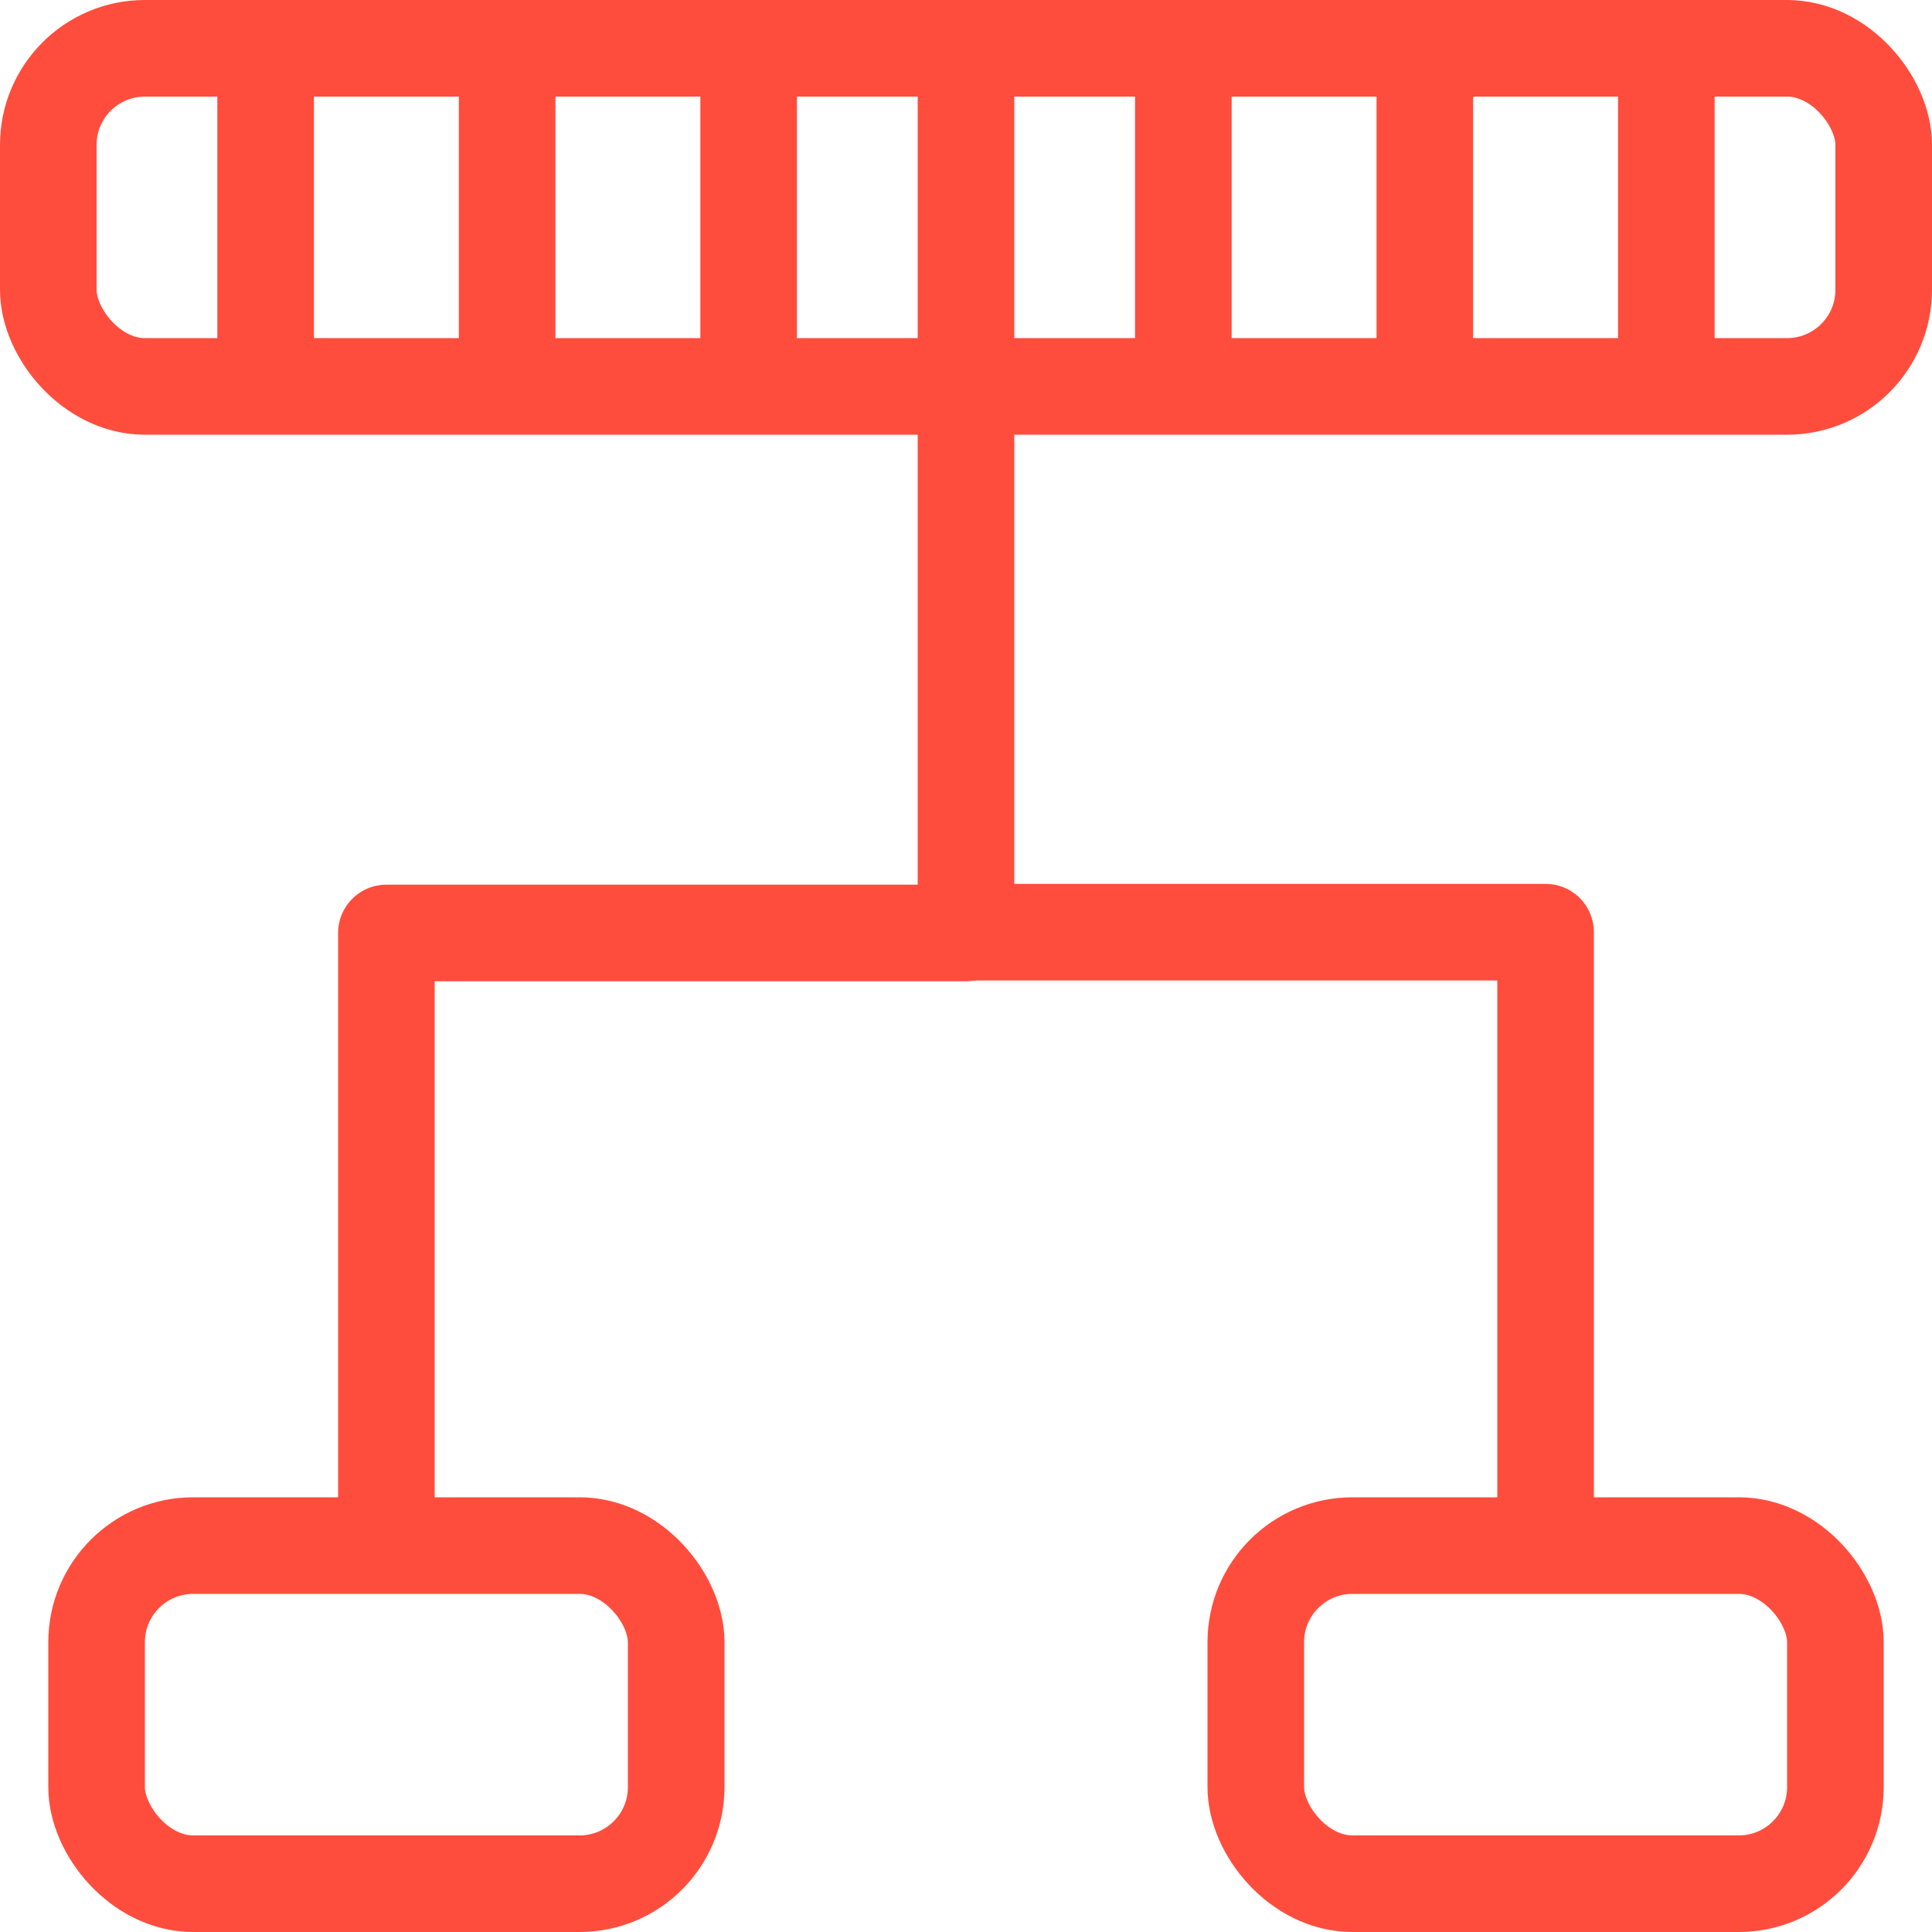
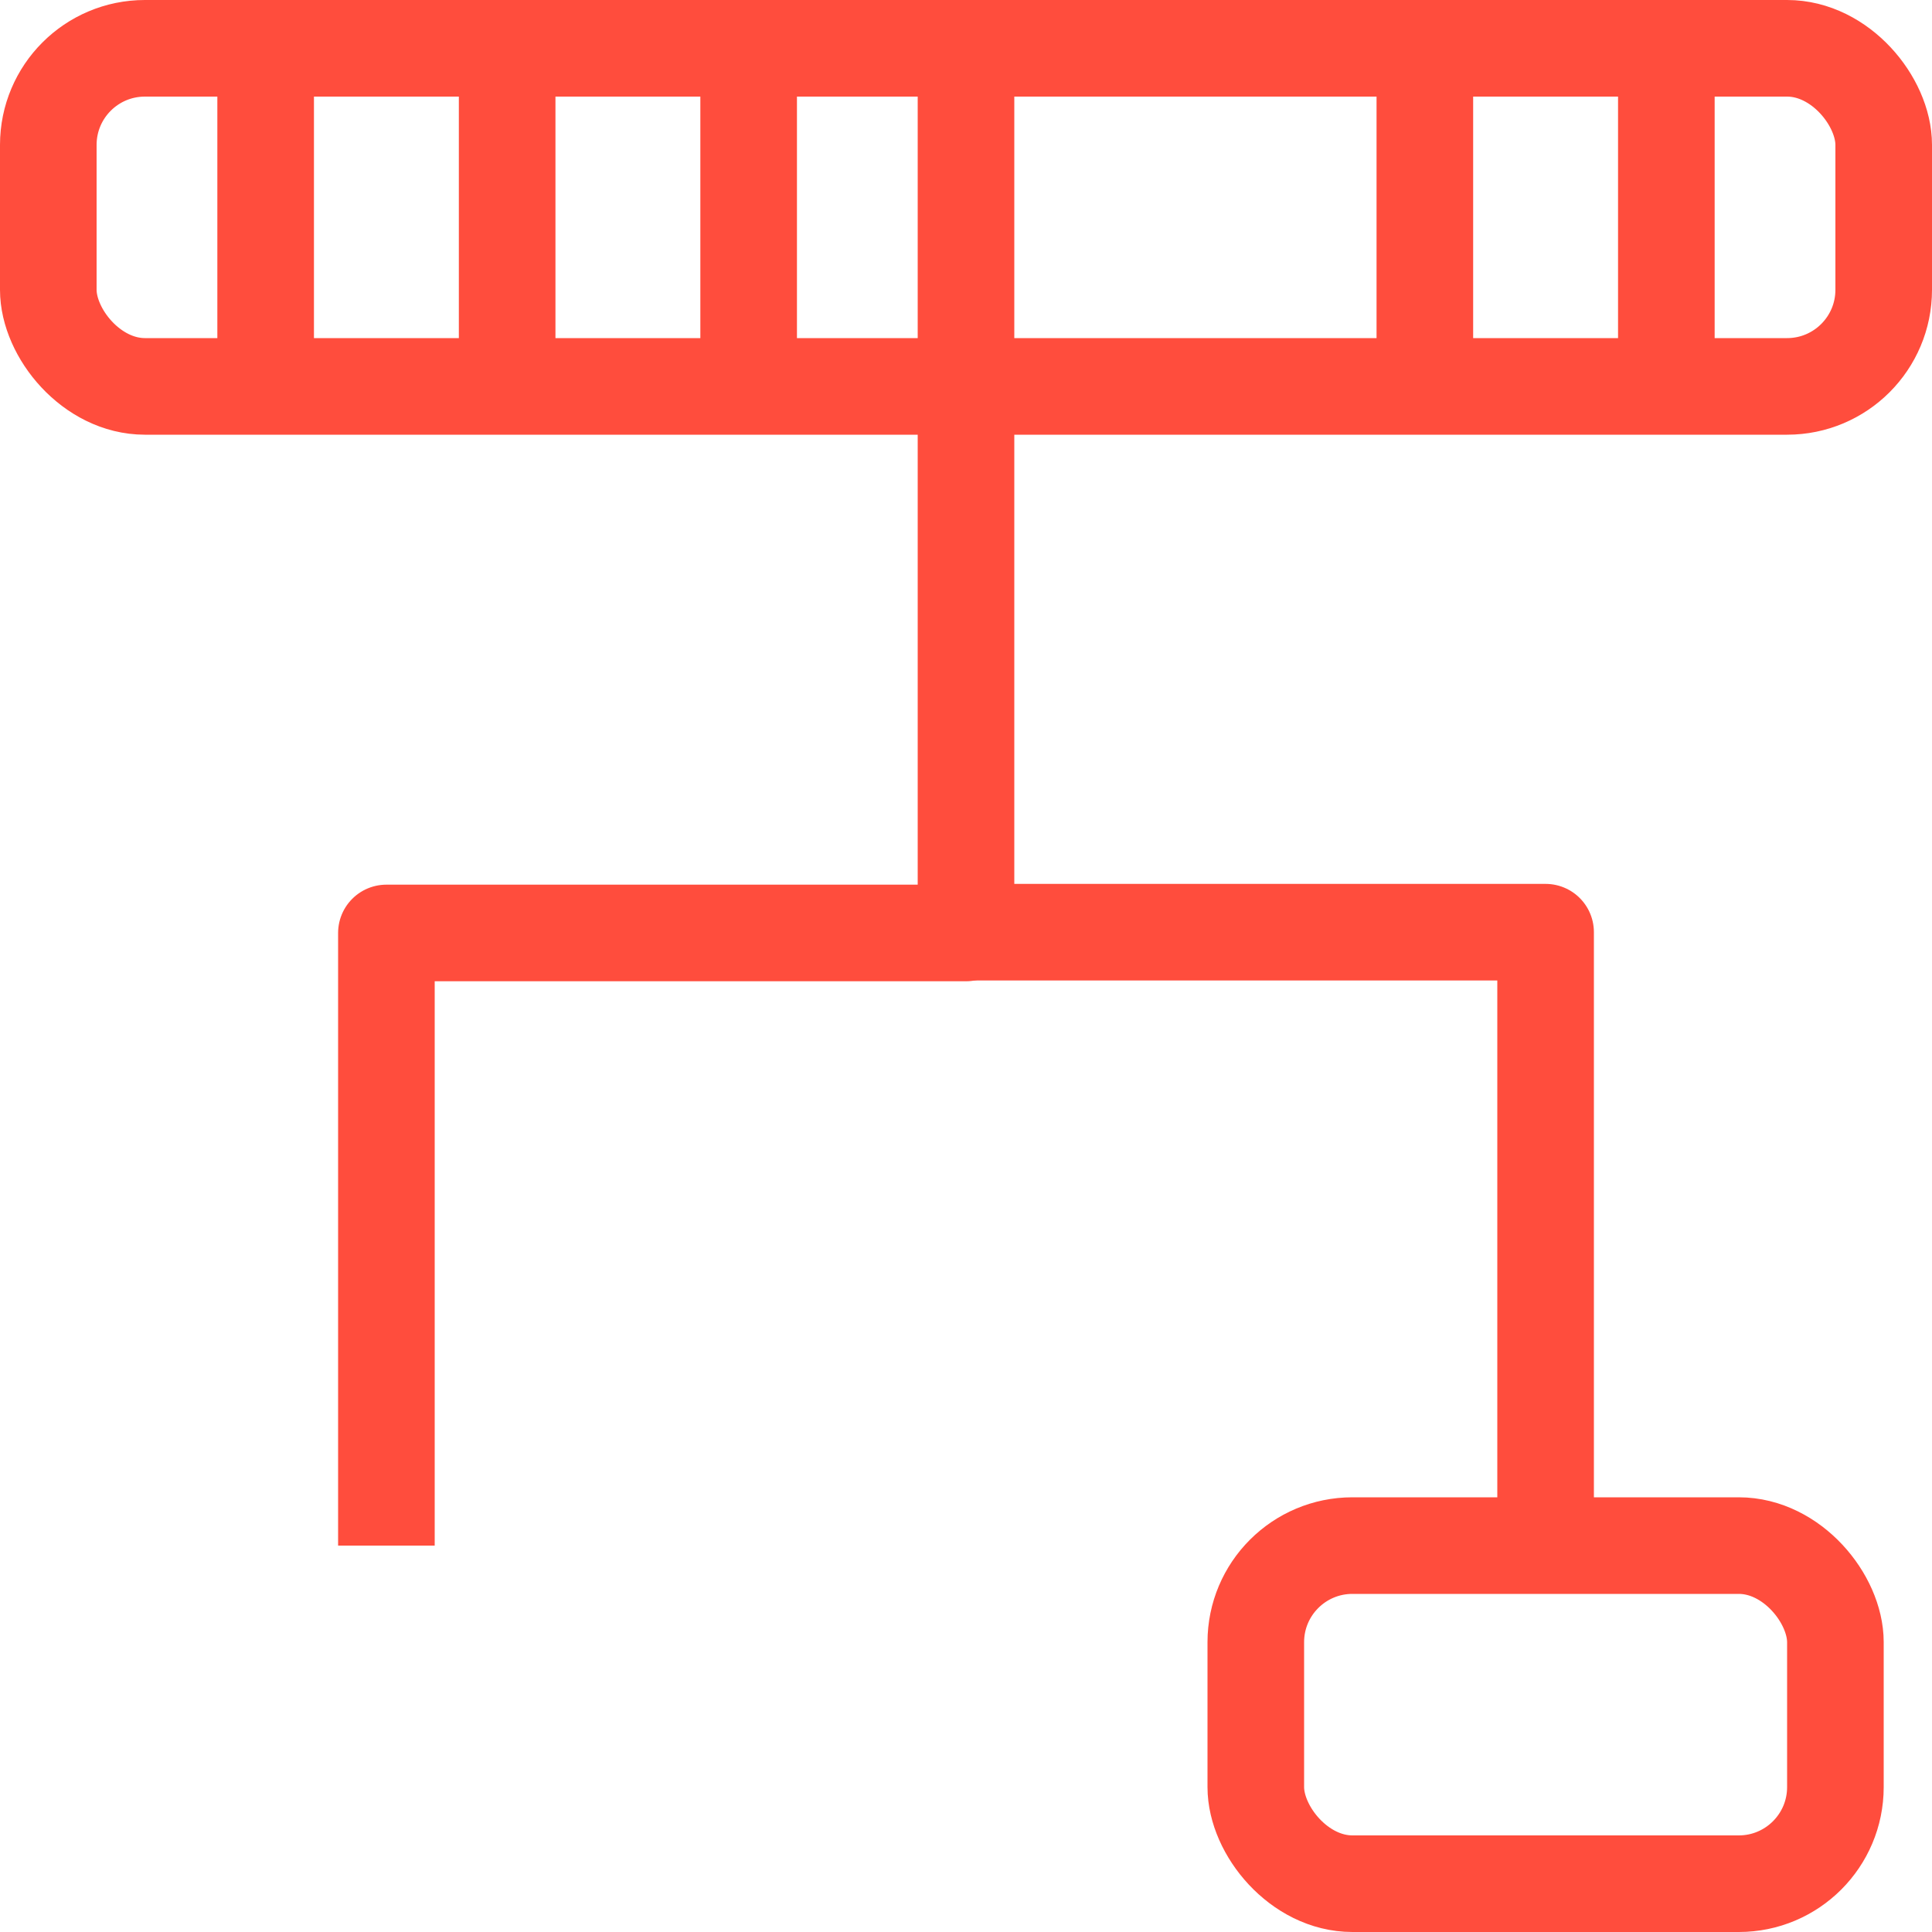
<svg xmlns="http://www.w3.org/2000/svg" width="40px" height="40px" viewBox="0 0 40 40" version="1.1">
  <title>Group 12</title>
  <desc>Created with Sketch.</desc>
  <defs />
  <g id="Artboard-2" stroke="none" stroke-width="1" fill="none" fill-rule="evenodd" transform="translate(-100, -418)">
    <g id="Group-12" transform="translate(100, 418)" stroke="#FF4D3D" stroke-width="2">
      <g id="Group">
        <rect id="Rectangle" x="1" y="1" width="38" height="7" rx="2" />
        <path d="M10.5,1.975 L10.5,7.031" id="Line" stroke-linecap="square" />
        <path d="M5.5,1.975 L5.5,7.031" id="Line-Copy-13" stroke-linecap="square" />
        <path d="M15.5,1.975 L15.5,7.031" id="Line-Copy" stroke-linecap="square" />
-         <path d="M24.5,1.975 L24.5,7.031" id="Line-Copy-3" stroke-linecap="square" />
        <path d="M20,2 L20,7.03" id="Line-Copy-2" stroke-linecap="square" />
        <path d="M29.5,1.975 L29.5,7.031" id="Line-Copy-8" stroke-linecap="square" />
        <path d="M34.5,1.975 L34.5,7.031" id="Line-Copy-12" stroke-linecap="square" />
-         <rect id="Rectangle-Copy" x="2" y="32" width="12" height="7" rx="2" />
        <rect id="Rectangle-Copy-2" x="26" y="32" width="12" height="7" rx="2" />
        <polyline id="Path-2" stroke-linejoin="round" points="20 8.5 20 19.316 8 19.316 8 32" />
        <polyline id="Path-3" stroke-linejoin="round" points="20 19.3 32 19.3 32 31.5" />
      </g>
    </g>
  </g>
</svg>